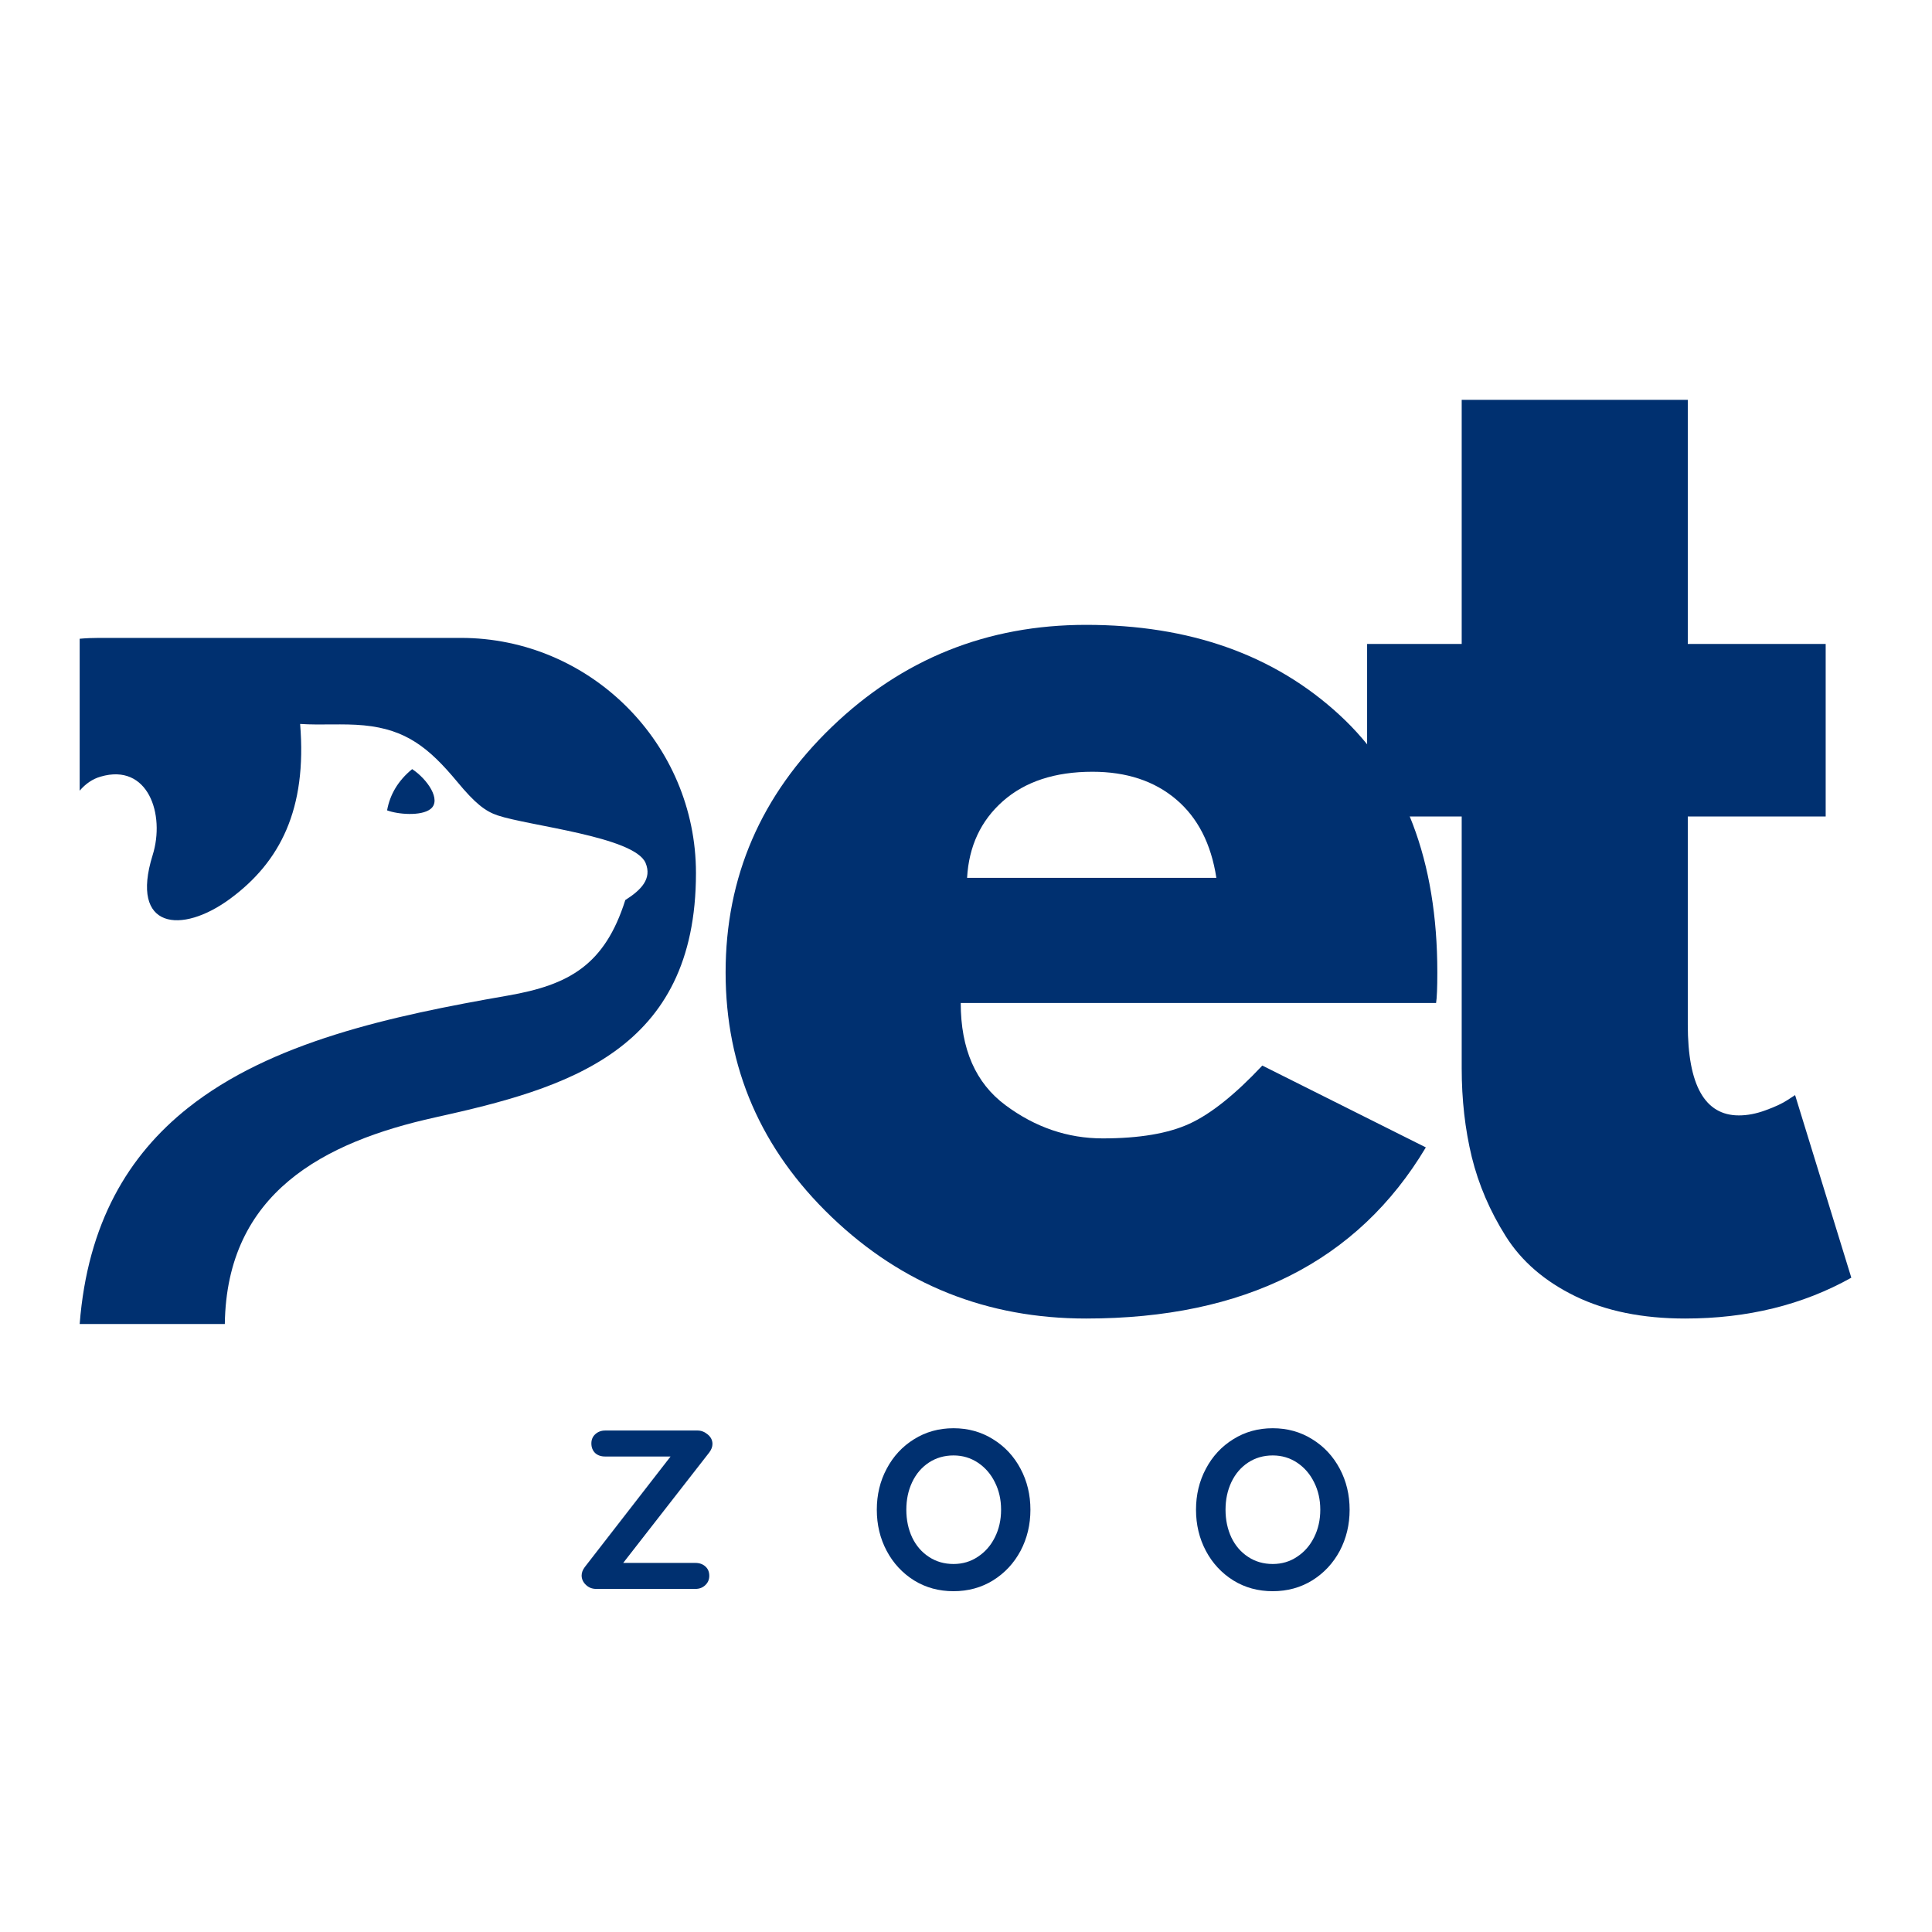
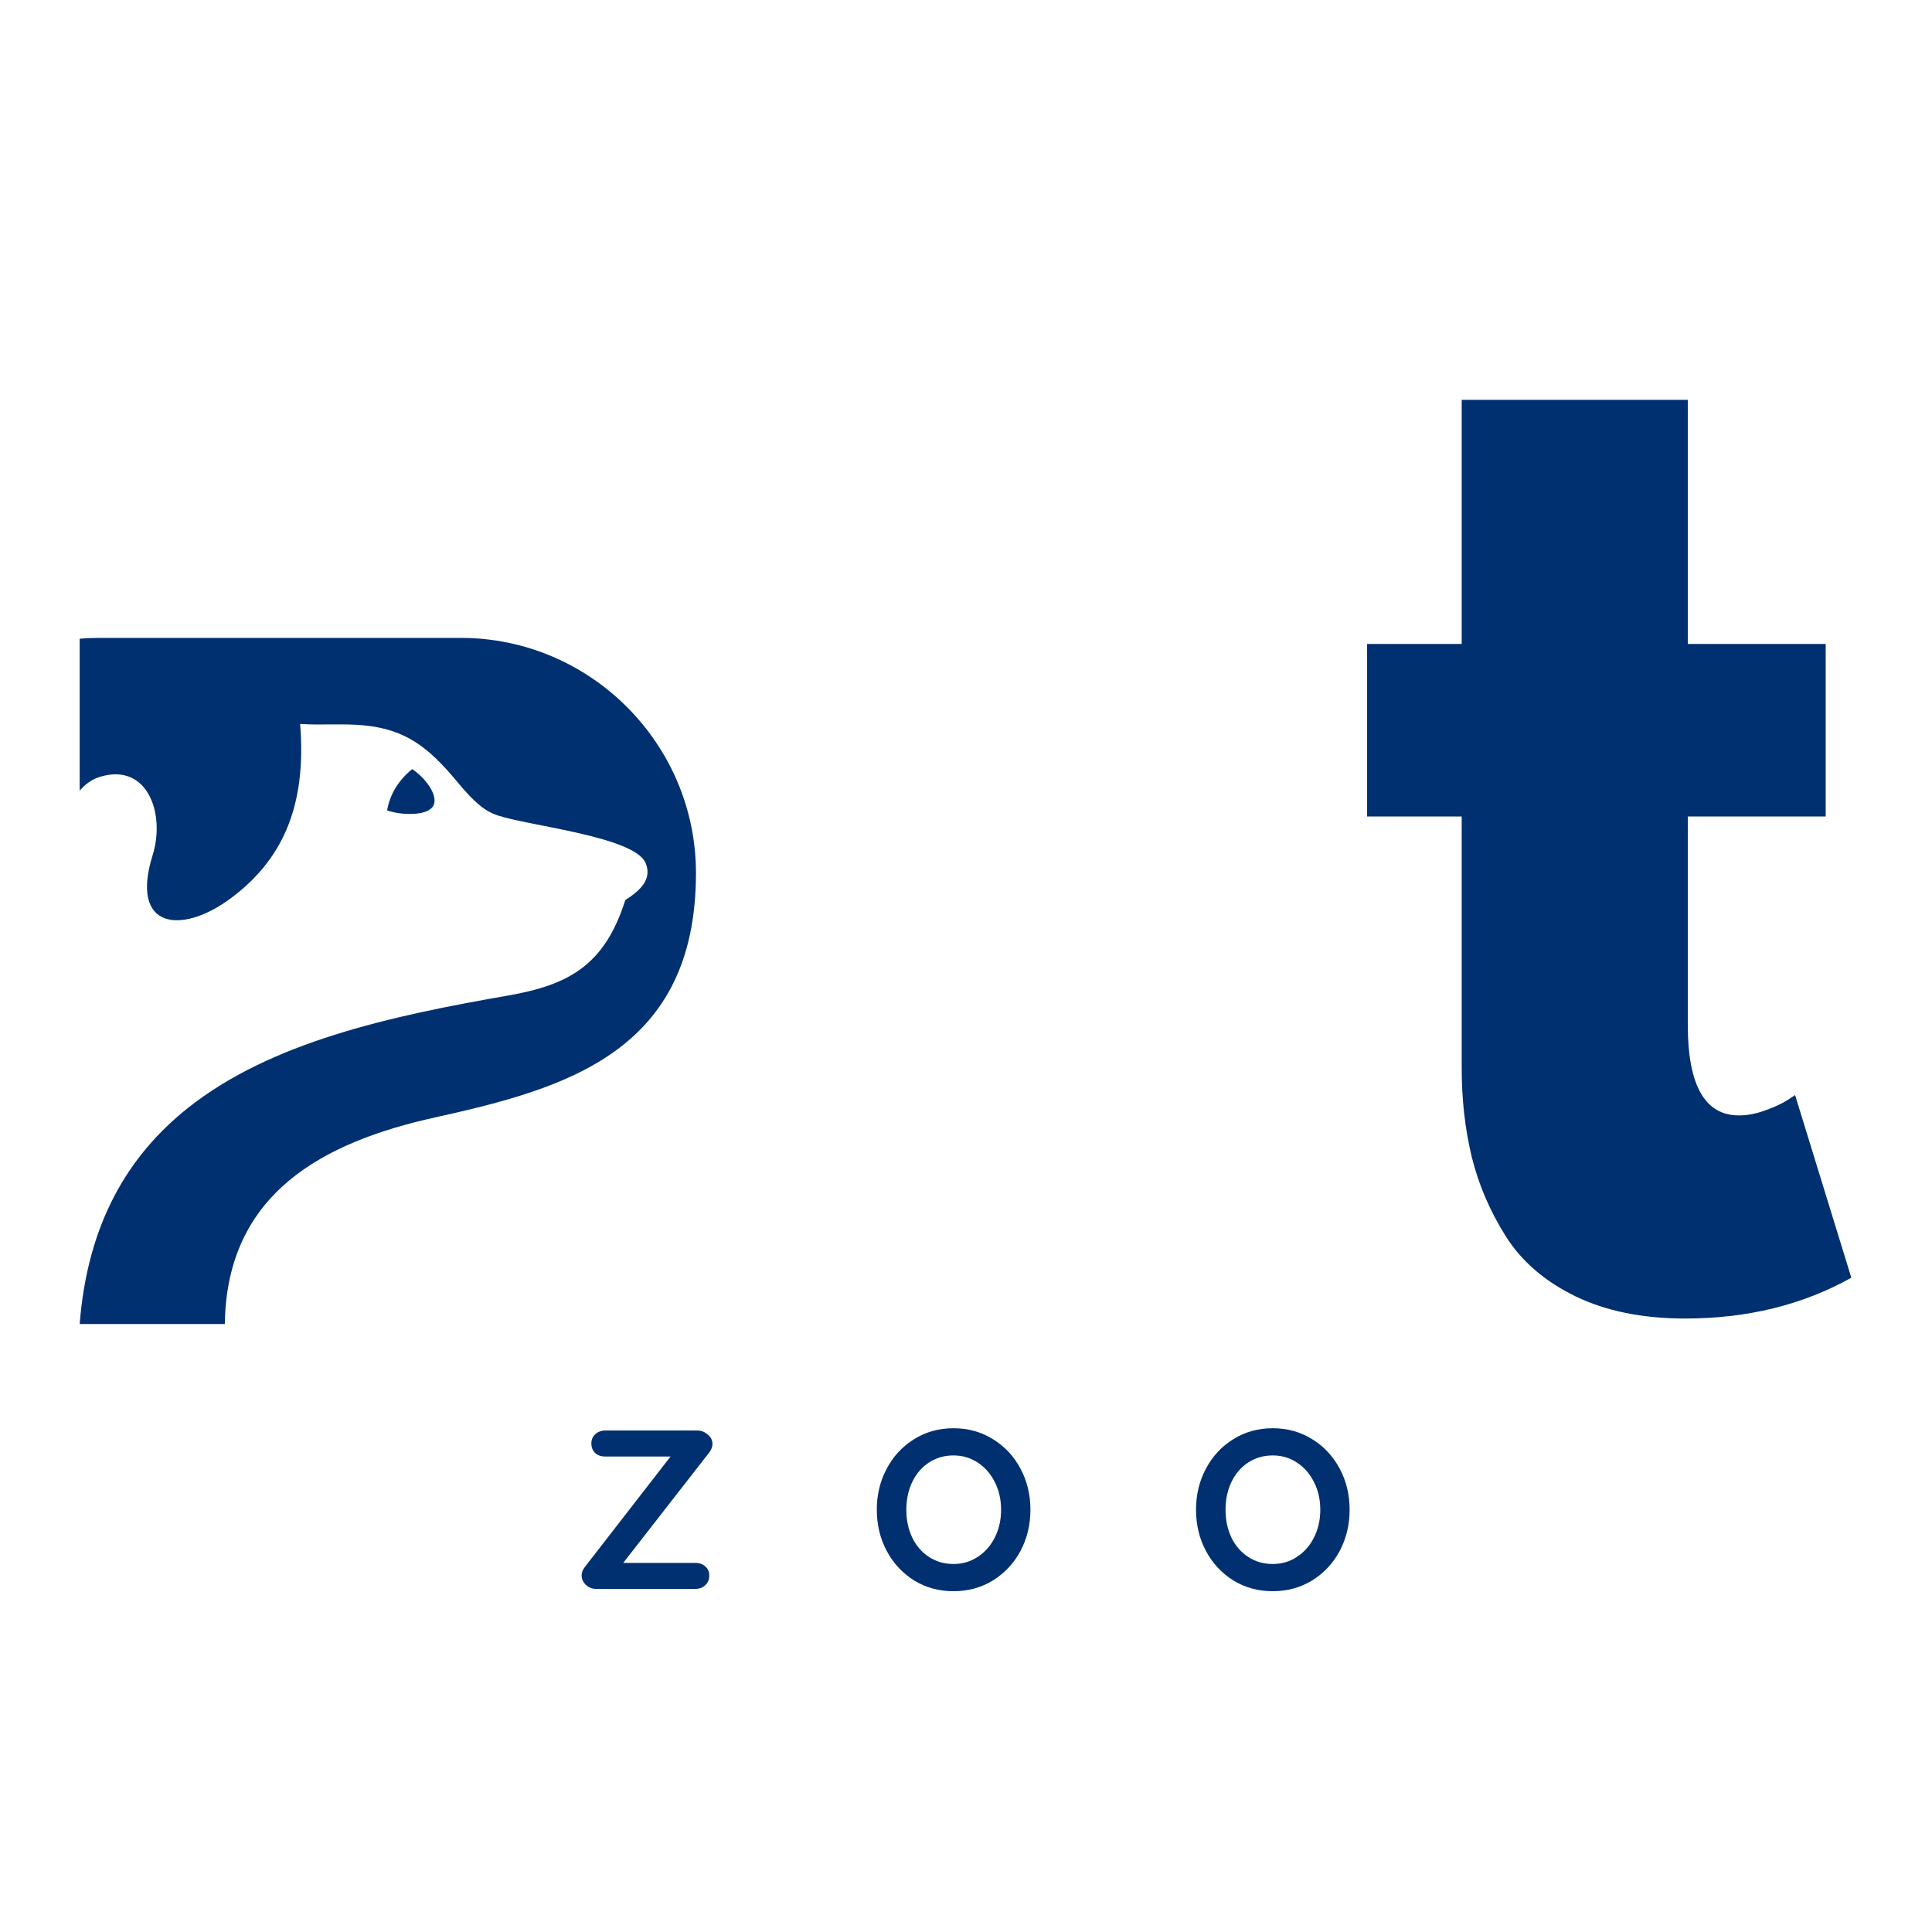
<svg xmlns="http://www.w3.org/2000/svg" width="500" zoomAndPan="magnify" viewBox="0 0 375 375" height="500" preserveAspectRatio="xMidYMid meet" version="1.0">
  <defs>
    <clipPath id="01ec785e68">
      <path d="M 15.43 123.816 L 135.66 123.816 L 135.66 257 L 15.43 257 Z M 15.43 123.816 " clip-rule="nonzero" />
    </clipPath>
  </defs>
  <rect x="-37.5" width="450" fill="#ffffff" y="-37.5" height="450" fill-opacity="1" />
  <rect x="-37.5" width="450" fill="#ffffff" y="-37.5" height="450" fill-opacity="1" />
  <rect x="-37.5" width="450" fill="#ffffff" y="-37.5" height="450" fill-opacity="1" />
-   <rect x="-37.5" width="450" fill="#ffffff" y="-37.5" height="450" fill-opacity="1" />
-   <path fill="#003070" d="M 278.742 194.68 L 186.477 194.68 C 186.477 203.598 189.367 210.215 195.156 214.512 C 200.941 218.816 207.234 220.961 214.031 220.961 C 221.113 220.961 226.734 220.02 230.879 218.113 C 235.012 216.219 239.73 212.453 245.016 206.824 L 276.754 222.711 C 263.527 244.859 241.547 255.926 210.805 255.926 C 191.605 255.926 175.152 249.363 161.43 236.23 C 147.703 223.082 140.84 207.254 140.84 188.742 C 140.84 170.215 147.703 154.344 161.43 141.117 C 175.152 127.898 191.605 121.285 210.805 121.285 C 230.953 121.285 247.355 127.117 260.008 138.781 C 272.652 150.434 278.984 167.082 278.984 188.742 C 278.984 191.719 278.898 193.699 278.742 194.68 Z M 187.711 170.387 L 236.094 170.387 C 235.082 163.781 232.473 158.703 228.27 155.148 C 224.059 151.582 218.645 149.797 212.039 149.797 C 204.766 149.797 198.977 151.703 194.676 155.492 C 190.371 159.293 188.055 164.262 187.711 170.387 Z M 187.711 170.387 " fill-opacity="1" fill-rule="nonzero" />
  <path fill="#003070" d="M 283.715 124.988 L 283.715 77.605 L 327.598 77.605 L 327.598 124.988 L 354.363 124.988 L 354.363 158.477 L 327.598 158.477 L 327.598 198.898 C 327.598 210.633 330.902 216.5 337.516 216.5 C 339.164 216.5 340.887 216.176 342.695 215.504 C 344.523 214.844 345.941 214.184 346.953 213.516 L 348.426 212.555 L 359.34 248 C 349.91 253.285 339.164 255.926 327.086 255.926 C 318.824 255.926 311.723 254.484 305.777 251.602 C 299.824 248.703 295.32 244.809 292.258 239.938 C 289.188 235.062 286.992 229.941 285.668 224.562 C 284.367 219.195 283.715 213.445 283.715 207.34 L 283.715 158.477 L 265.355 158.477 L 265.355 124.988 Z M 283.715 124.988 " fill-opacity="1" fill-rule="nonzero" />
  <g clip-path="url(#01ec785e68)">
    <path fill="#003070" d="M 75.133 157.289 C 77.176 158.066 81.73 158.461 83.559 157.031 C 85.781 155.297 82.906 151.195 80 149.285 C 77.27 151.523 75.691 154.207 75.133 157.289 Z M 135.086 169.453 C 135.086 144.352 114.551 123.816 89.453 123.816 L 19.238 123.816 C 17.961 123.816 16.719 123.867 15.465 123.98 L 15.465 153.469 C 16.598 152.148 17.945 151.195 19.539 150.742 C 28.719 148.059 32.117 158.051 29.621 166.004 C 25.16 180.344 35.219 181.426 44.699 174.426 C 54.352 167.297 59.617 157.098 58.254 140.516 C 62.395 140.793 66.555 140.398 70.648 140.793 C 78.816 141.582 83.258 145.141 88.738 151.73 C 92.23 155.965 94.223 157.469 96.555 158.258 C 102.66 160.316 123.156 162.391 125.309 167.504 C 126.578 170.539 124.477 172.738 121.371 174.699 C 117.375 187.328 110.434 191.188 98.543 193.246 C 75.812 197.203 52.59 202.246 36.465 215.062 C 24.926 224.238 16.992 237.398 15.465 256.992 L 43.637 256.992 C 43.988 231.531 62.809 221.676 84.461 216.887 C 110.012 211.242 135.086 204.074 135.086 169.453 Z M 135.086 169.453 " fill-opacity="1" fill-rule="evenodd" />
  </g>
  <path fill="#003070" d="M 138.289 280.27 C 138.289 280.82 138.082 281.367 137.672 281.918 L 120.961 303.363 L 134.992 303.363 C 135.766 303.363 136.41 303.594 136.914 304.051 C 137.414 304.488 137.672 305.098 137.672 305.867 C 137.672 306.605 137.402 307.207 136.883 307.688 C 136.375 308.168 135.75 308.406 134.992 308.406 L 115.711 308.406 C 114.93 308.406 114.27 308.148 113.719 307.617 C 113.172 307.094 112.895 306.484 112.895 305.801 C 112.895 305.25 113.102 304.703 113.516 304.152 L 130.156 282.707 L 117.461 282.707 C 116.652 282.707 116 282.484 115.504 282.02 C 115.023 281.539 114.785 280.922 114.785 280.168 C 114.785 279.438 115.031 278.848 115.539 278.383 C 116.062 277.902 116.707 277.664 117.461 277.664 L 135.406 277.664 C 136.109 277.664 136.762 277.922 137.359 278.418 C 137.98 278.926 138.289 279.543 138.289 280.27 Z M 138.289 280.27 " fill-opacity="1" fill-rule="nonzero" />
  <path fill="#003070" d="M 200.004 293.035 C 200.004 295.941 199.363 298.609 198.082 301.031 C 196.797 303.43 195.012 305.344 192.73 306.762 C 190.465 308.156 187.91 308.852 185.078 308.852 C 182.238 308.852 179.691 308.156 177.426 306.762 C 175.164 305.344 173.387 303.43 172.109 301.031 C 170.82 298.609 170.188 295.941 170.188 293.035 C 170.188 290.137 170.82 287.477 172.109 285.074 C 173.387 282.656 175.164 280.742 177.426 279.344 C 179.691 277.93 182.238 277.219 185.078 277.219 C 187.91 277.219 190.465 277.93 192.73 279.344 C 195.012 280.742 196.797 282.656 198.082 285.074 C 199.363 287.477 200.004 290.137 200.004 293.035 Z M 194.309 293.035 C 194.309 291.07 193.906 289.293 193.109 287.715 C 192.328 286.121 191.23 284.852 189.812 283.906 C 188.414 282.973 186.836 282.5 185.078 282.5 C 183.293 282.5 181.699 282.965 180.309 283.875 C 178.91 284.793 177.82 286.062 177.051 287.684 C 176.293 289.285 175.918 291.07 175.918 293.035 C 175.918 295.008 176.293 296.801 177.051 298.422 C 177.82 300.027 178.91 301.285 180.309 302.195 C 181.699 303.113 183.293 303.57 185.078 303.57 C 186.836 303.57 188.414 303.105 189.812 302.16 C 191.23 301.227 192.328 299.965 193.109 298.387 C 193.906 296.793 194.309 295.008 194.309 293.035 Z M 194.309 293.035 " fill-opacity="1" fill-rule="nonzero" />
  <path fill="#003070" d="M 261.961 293.035 C 261.961 295.941 261.32 298.609 260.043 301.031 C 258.754 303.43 256.969 305.344 254.688 306.762 C 252.426 308.156 249.867 308.852 247.035 308.852 C 244.199 308.852 241.648 308.156 239.387 306.762 C 237.121 305.344 235.344 303.43 234.066 301.031 C 232.781 298.609 232.145 295.941 232.145 293.035 C 232.145 290.137 232.781 287.477 234.066 285.074 C 235.344 282.656 237.121 280.742 239.387 279.344 C 241.648 277.93 244.199 277.219 247.035 277.219 C 249.867 277.219 252.426 277.93 254.688 279.344 C 256.969 280.742 258.754 282.656 260.043 285.074 C 261.32 287.477 261.961 290.137 261.961 293.035 Z M 256.266 293.035 C 256.266 291.07 255.863 289.293 255.066 287.715 C 254.285 286.121 253.188 284.852 251.773 283.906 C 250.375 282.973 248.797 282.5 247.035 282.5 C 245.254 282.5 243.656 282.965 242.266 283.875 C 240.867 284.793 239.781 286.062 239.008 287.684 C 238.254 289.285 237.875 291.07 237.875 293.035 C 237.875 295.008 238.254 296.801 239.008 298.422 C 239.781 300.027 240.867 301.285 242.266 302.195 C 243.656 303.113 245.254 303.57 247.035 303.57 C 248.797 303.57 250.375 303.105 251.773 302.16 C 253.188 301.227 254.285 299.965 255.066 298.387 C 255.863 296.793 256.266 295.008 256.266 293.035 Z M 256.266 293.035 " fill-opacity="1" fill-rule="nonzero" />
</svg>